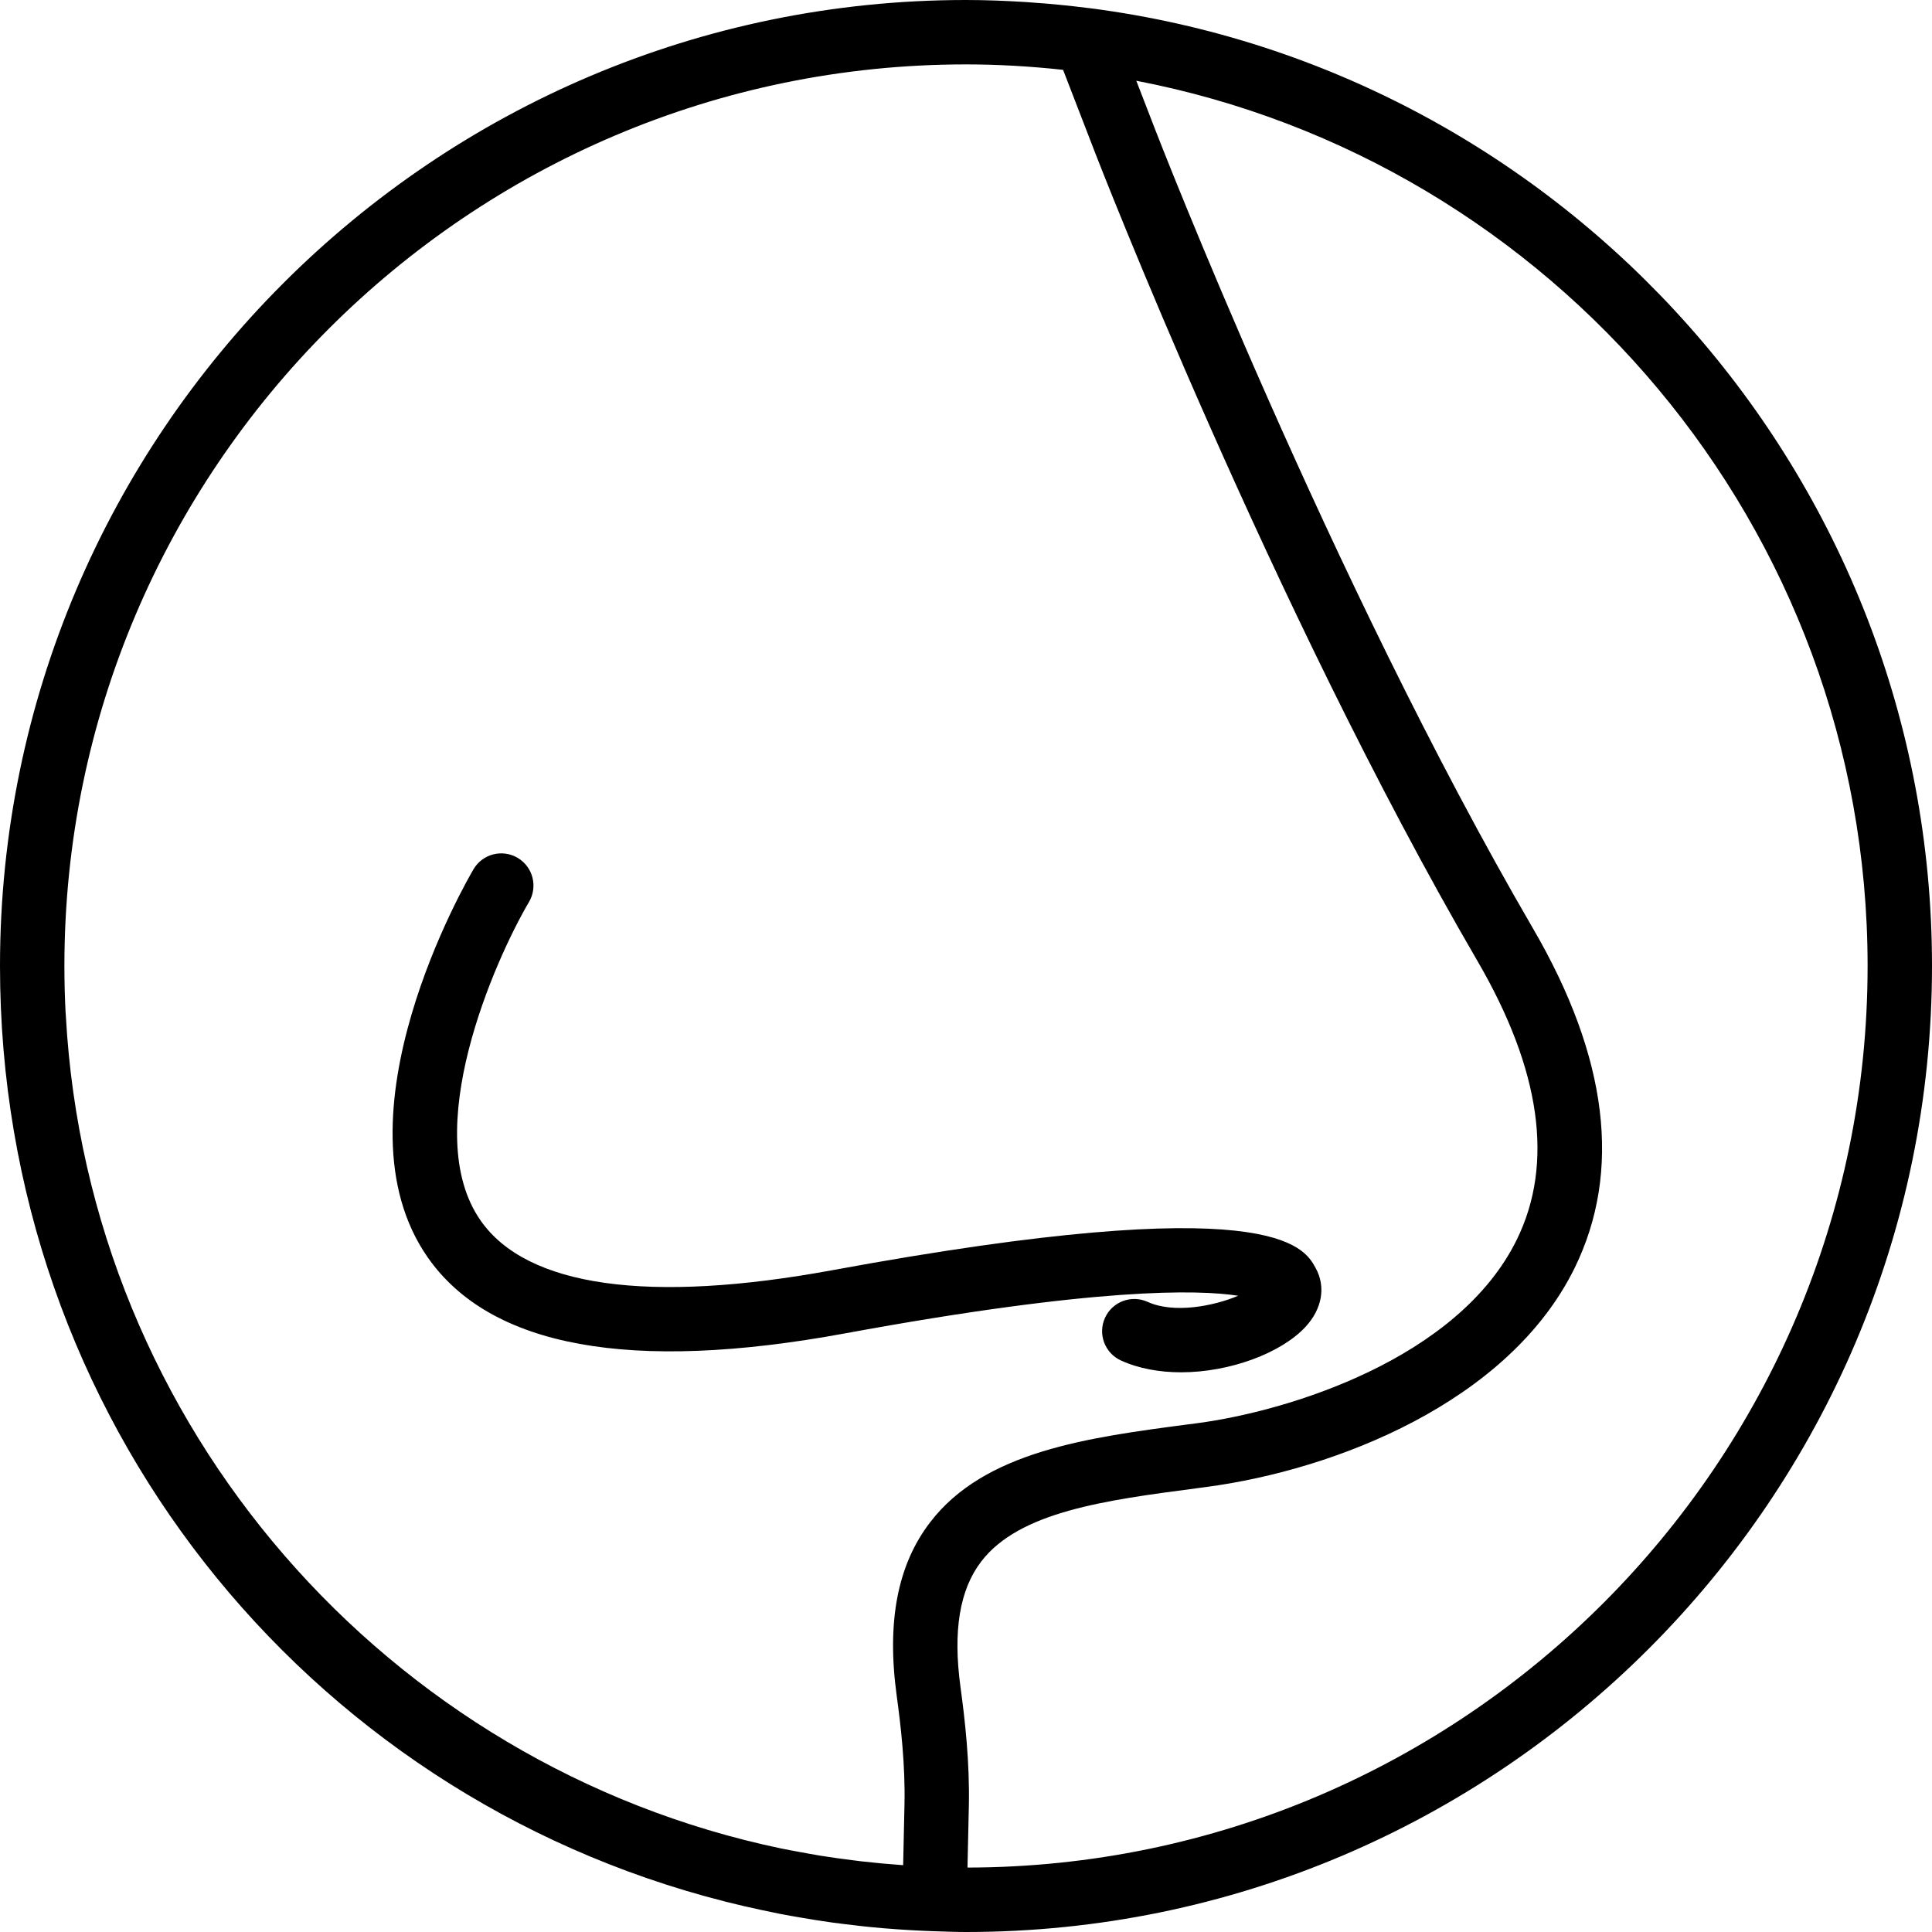
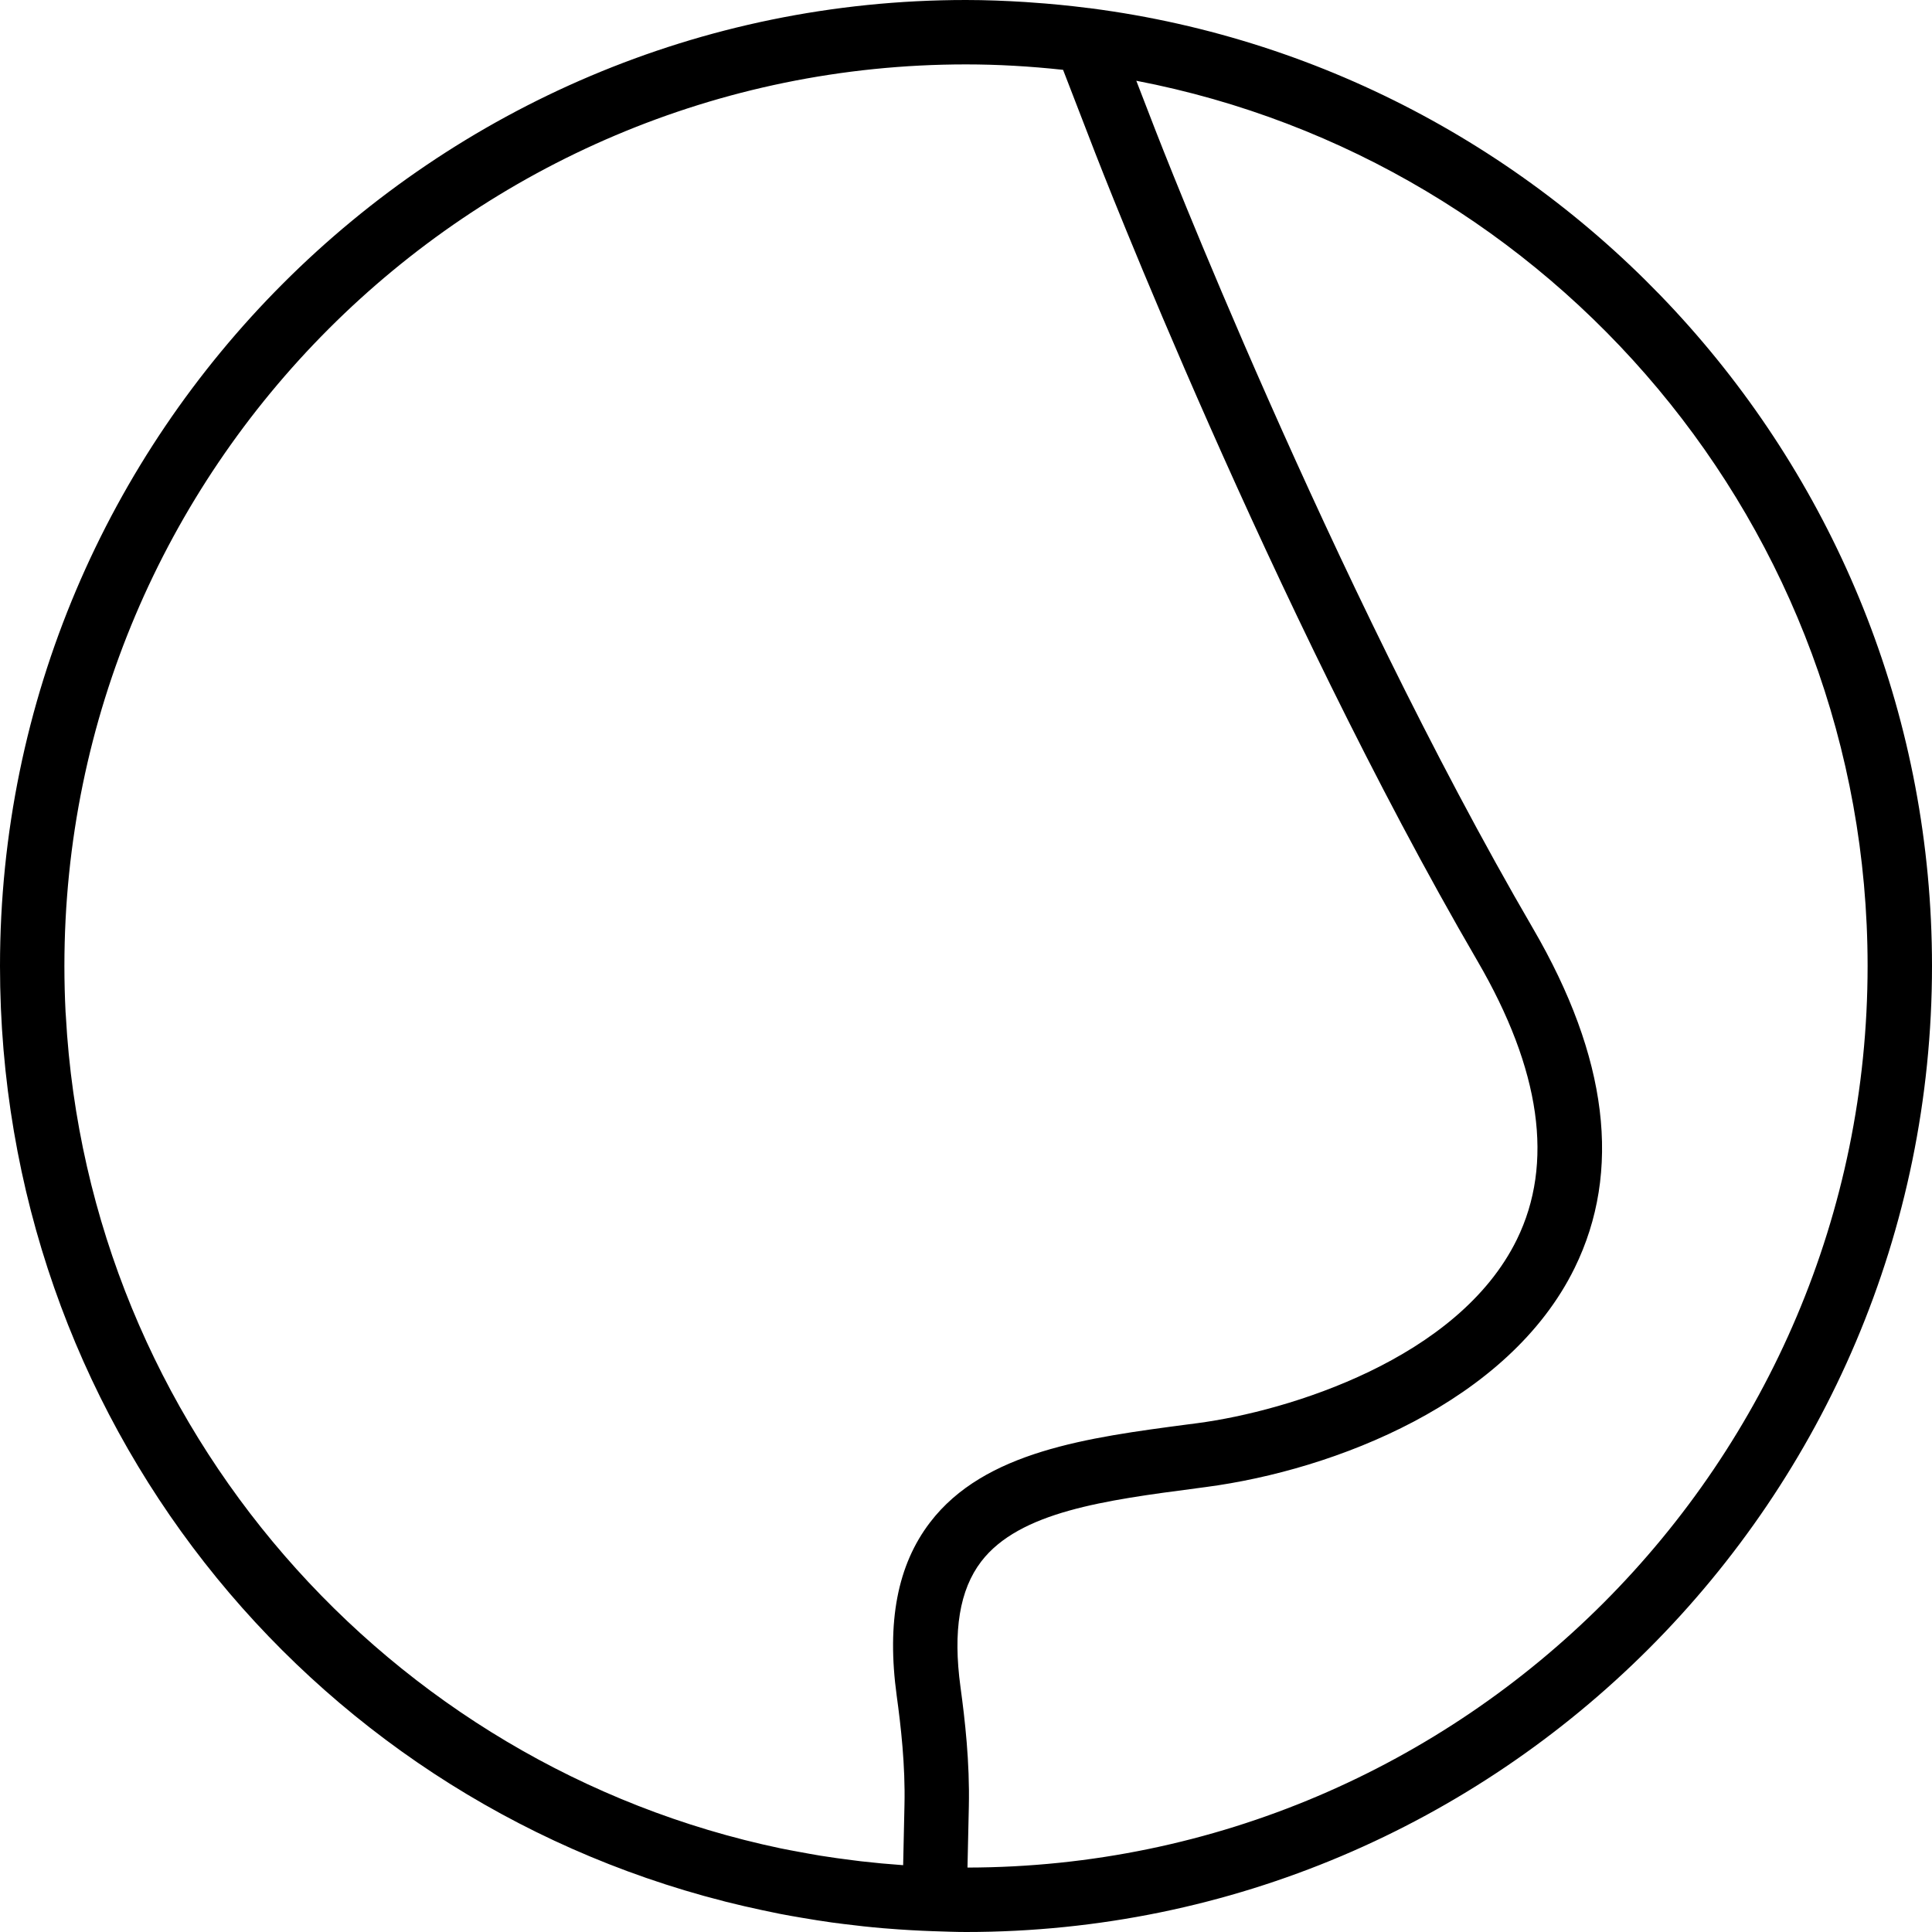
<svg xmlns="http://www.w3.org/2000/svg" version="1.1" id="Capa_1" x="0px" y="0px" viewBox="0 0 60 60" style="enable-background:new 0 0 60 60;" xml:space="preserve">
  <g>
    <path d="M33.87,0.258c-0.004,0-0.008-0.003-0.012-0.003c-0.019-0.002-0.037-0.003-0.056-0.005c-0.59-0.075-1.184-0.134-1.784-0.174   c-0.058-0.004-0.117-0.01-0.175-0.013C31.233,0.025,30.619,0,30,0C13.458,0,0,13.458,0,30c0,14.016,9.455,25.721,22.468,29.041   c0.029,0.007,0.057,0.015,0.085,0.022c0.37,0.093,0.743,0.179,1.118,0.259c0.179,0.039,0.359,0.076,0.539,0.112   c0.232,0.045,0.465,0.086,0.698,0.125c0.308,0.053,0.618,0.102,0.93,0.146c0.119,0.016,0.238,0.031,0.358,0.046   c0.41,0.052,0.821,0.097,1.236,0.132c0.04,0.003,0.079,0.006,0.119,0.009c0.474,0.039,0.952,0.066,1.432,0.083   c0.002,0,0.005,0,0.007,0c0.011,0.001,0.022,0.001,0.033,0.001c0.001,0,0.001,0,0.001,0C29.35,59.986,29.673,60,30,60   c16.542,0,30-13.458,30-30C60,14.77,48.589,2.164,33.87,0.258z M30,2c0.974,0,1.984,0.057,3.015,0.169l1.003,2.596   c0.054,0.139,5.453,14.067,11.865,25.078c1.97,3.382,2.381,6.293,1.224,8.652c-1.818,3.707-7.089,5.328-9.916,5.702l-0.285,0.037   c-3.114,0.41-6.333,0.833-8.024,3.047c-1.01,1.322-1.348,3.083-1.034,5.384c0.128,0.93,0.27,2.156,0.241,3.396l-0.041,1.864   c-0.011-0.001-0.023-0.002-0.034-0.003c-0.425-0.03-0.846-0.069-1.265-0.117c-0.082-0.01-0.163-0.021-0.245-0.031   c-0.344-0.042-0.686-0.09-1.026-0.144c-0.218-0.036-0.434-0.076-0.65-0.116c-0.194-0.036-0.389-0.071-0.582-0.111   C12.047,54.844,2.746,44.325,2.045,31.551c-0.002-0.041-0.007-0.081-0.009-0.123C2.012,30.955,2,30.479,2,30   C2,14.561,14.561,2,30,2z M30.046,57.999l0.042-1.892c0.031-1.38-0.122-2.709-0.259-3.712c-0.238-1.746-0.028-3.021,0.642-3.899   c1.187-1.553,3.862-1.905,6.695-2.277l0.286-0.038c4.002-0.528,9.401-2.628,11.45-6.804c1.47-2.998,1.036-6.543-1.291-10.539   C41.28,17.966,35.937,4.183,35.883,4.044l-0.594-1.536C48.208,4.989,58,16.369,58,30C58,45.424,45.464,57.974,30.046,57.999z" />
-     <path d="M26.234,41.411c7.792-1.434,10.973-1.364,12.219-1.17c-0.763,0.323-1.998,0.561-2.811,0.19   c-0.505-0.229-1.096-0.007-1.325,0.495c-0.229,0.503-0.007,1.096,0.495,1.325c0.561,0.255,1.207,0.367,1.866,0.367   c1.521,0,3.11-0.598,3.863-1.408c0.521-0.562,0.64-1.247,0.316-1.834c-0.366-0.667-1.339-2.443-14.985,0.067   c-5.723,1.055-9.506,0.521-10.944-1.535c-1.927-2.753,0.431-8.079,1.501-9.898c0.28-0.476,0.122-1.089-0.354-1.369   c-0.48-0.281-1.089-0.121-1.369,0.353c-0.184,0.313-4.474,7.688-1.42,12.059C15.235,41.841,19.593,42.633,26.234,41.411z" />
  </g>
  <g>
</g>
  <g>
</g>
  <g>
</g>
  <g>
</g>
  <g>
</g>
  <g>
</g>
  <g>
</g>
  <g>
</g>
  <g>
</g>
  <g>
</g>
  <g>
</g>
  <g>
</g>
  <g>
</g>
  <g>
</g>
  <g>
</g>
</svg>